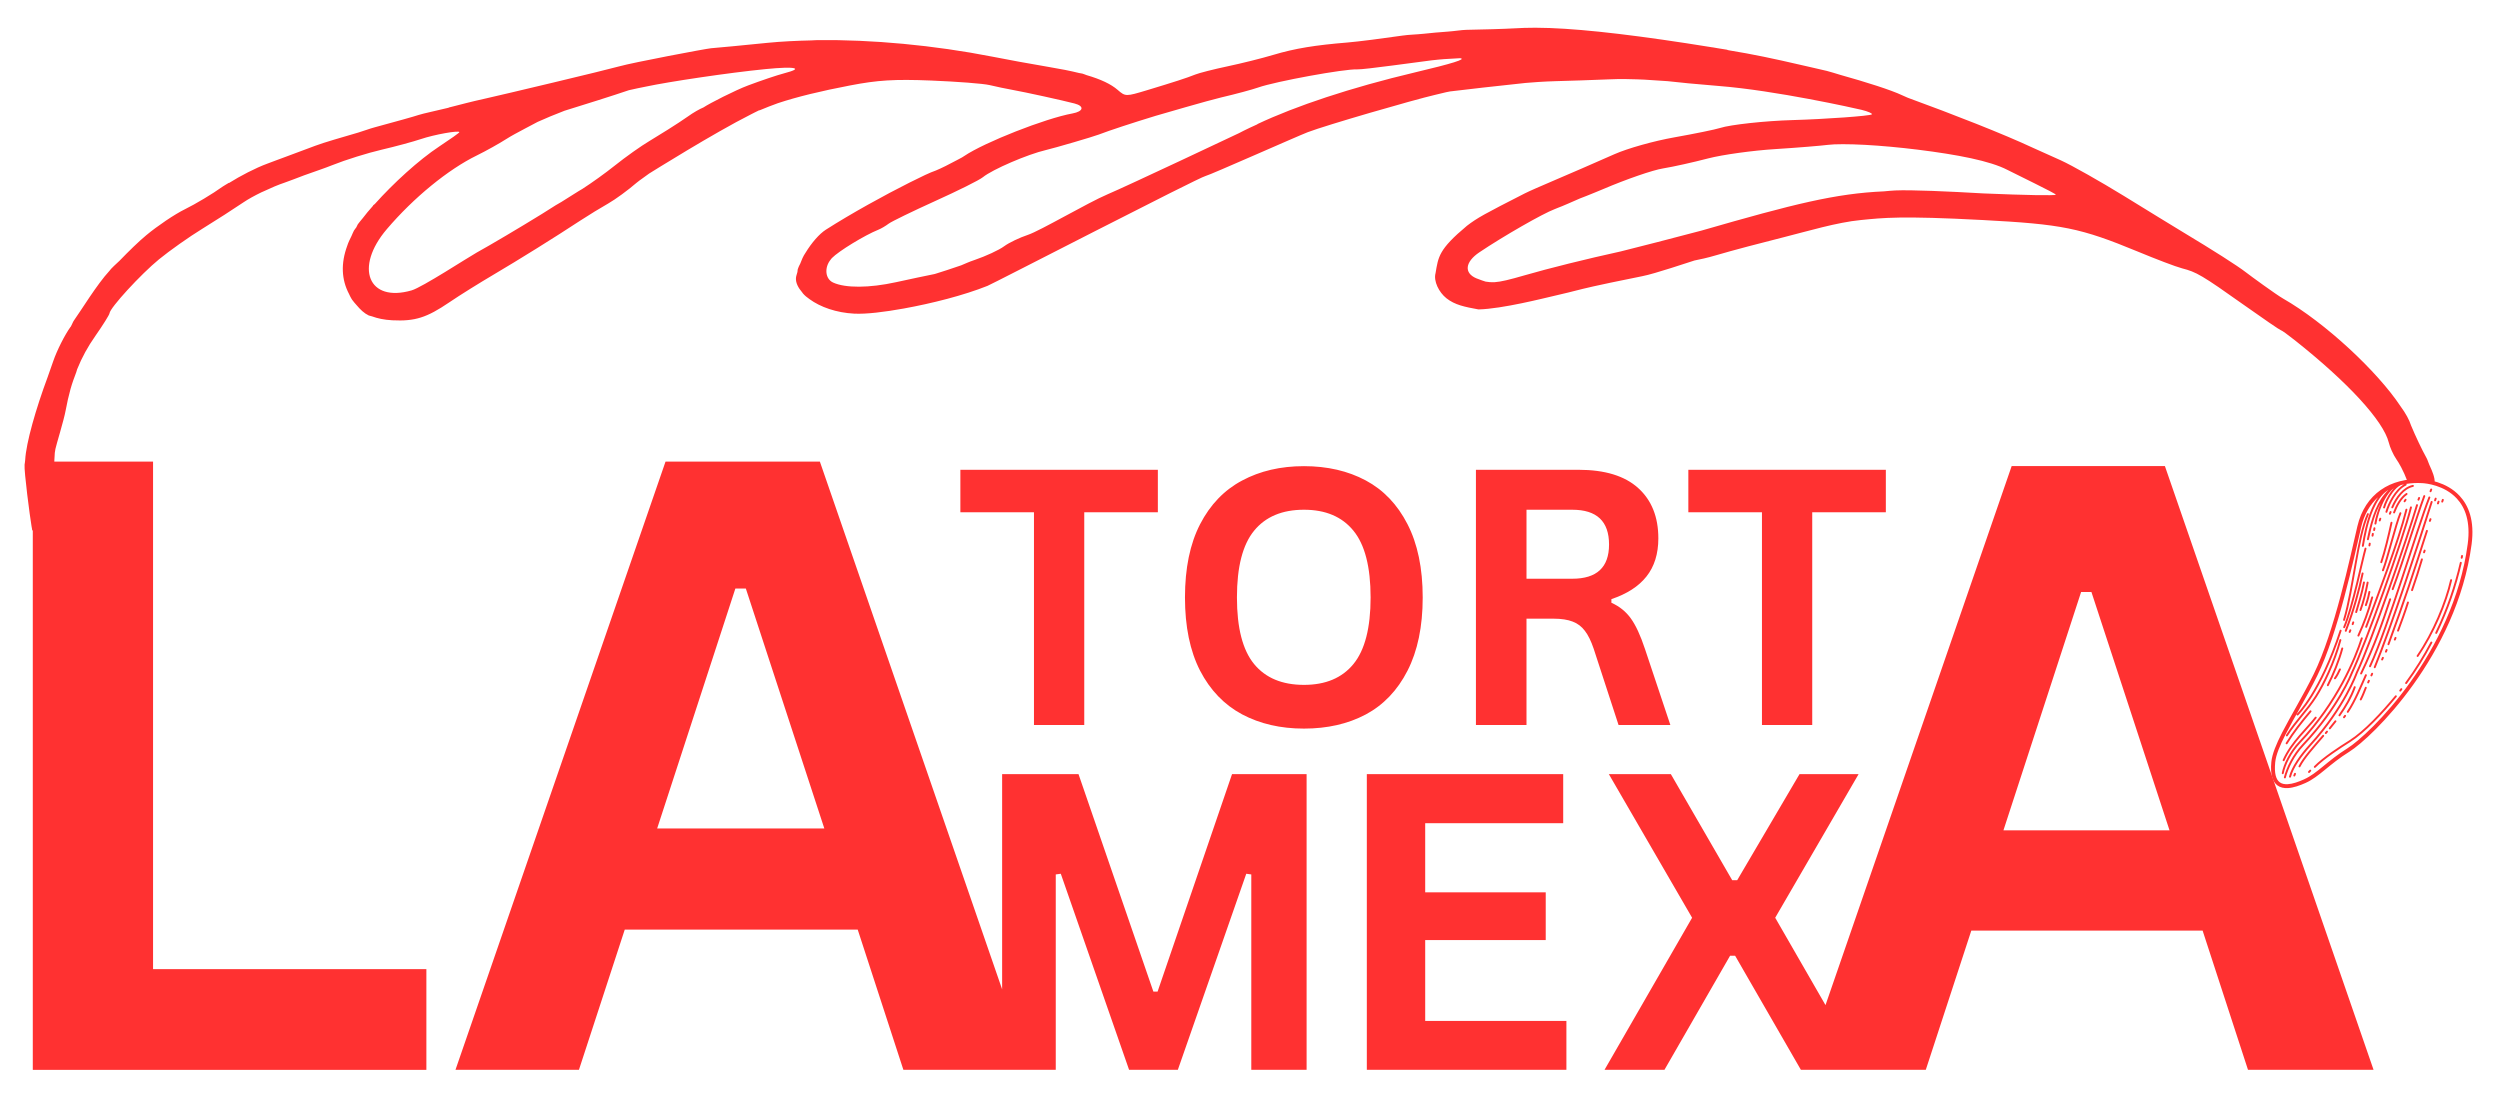
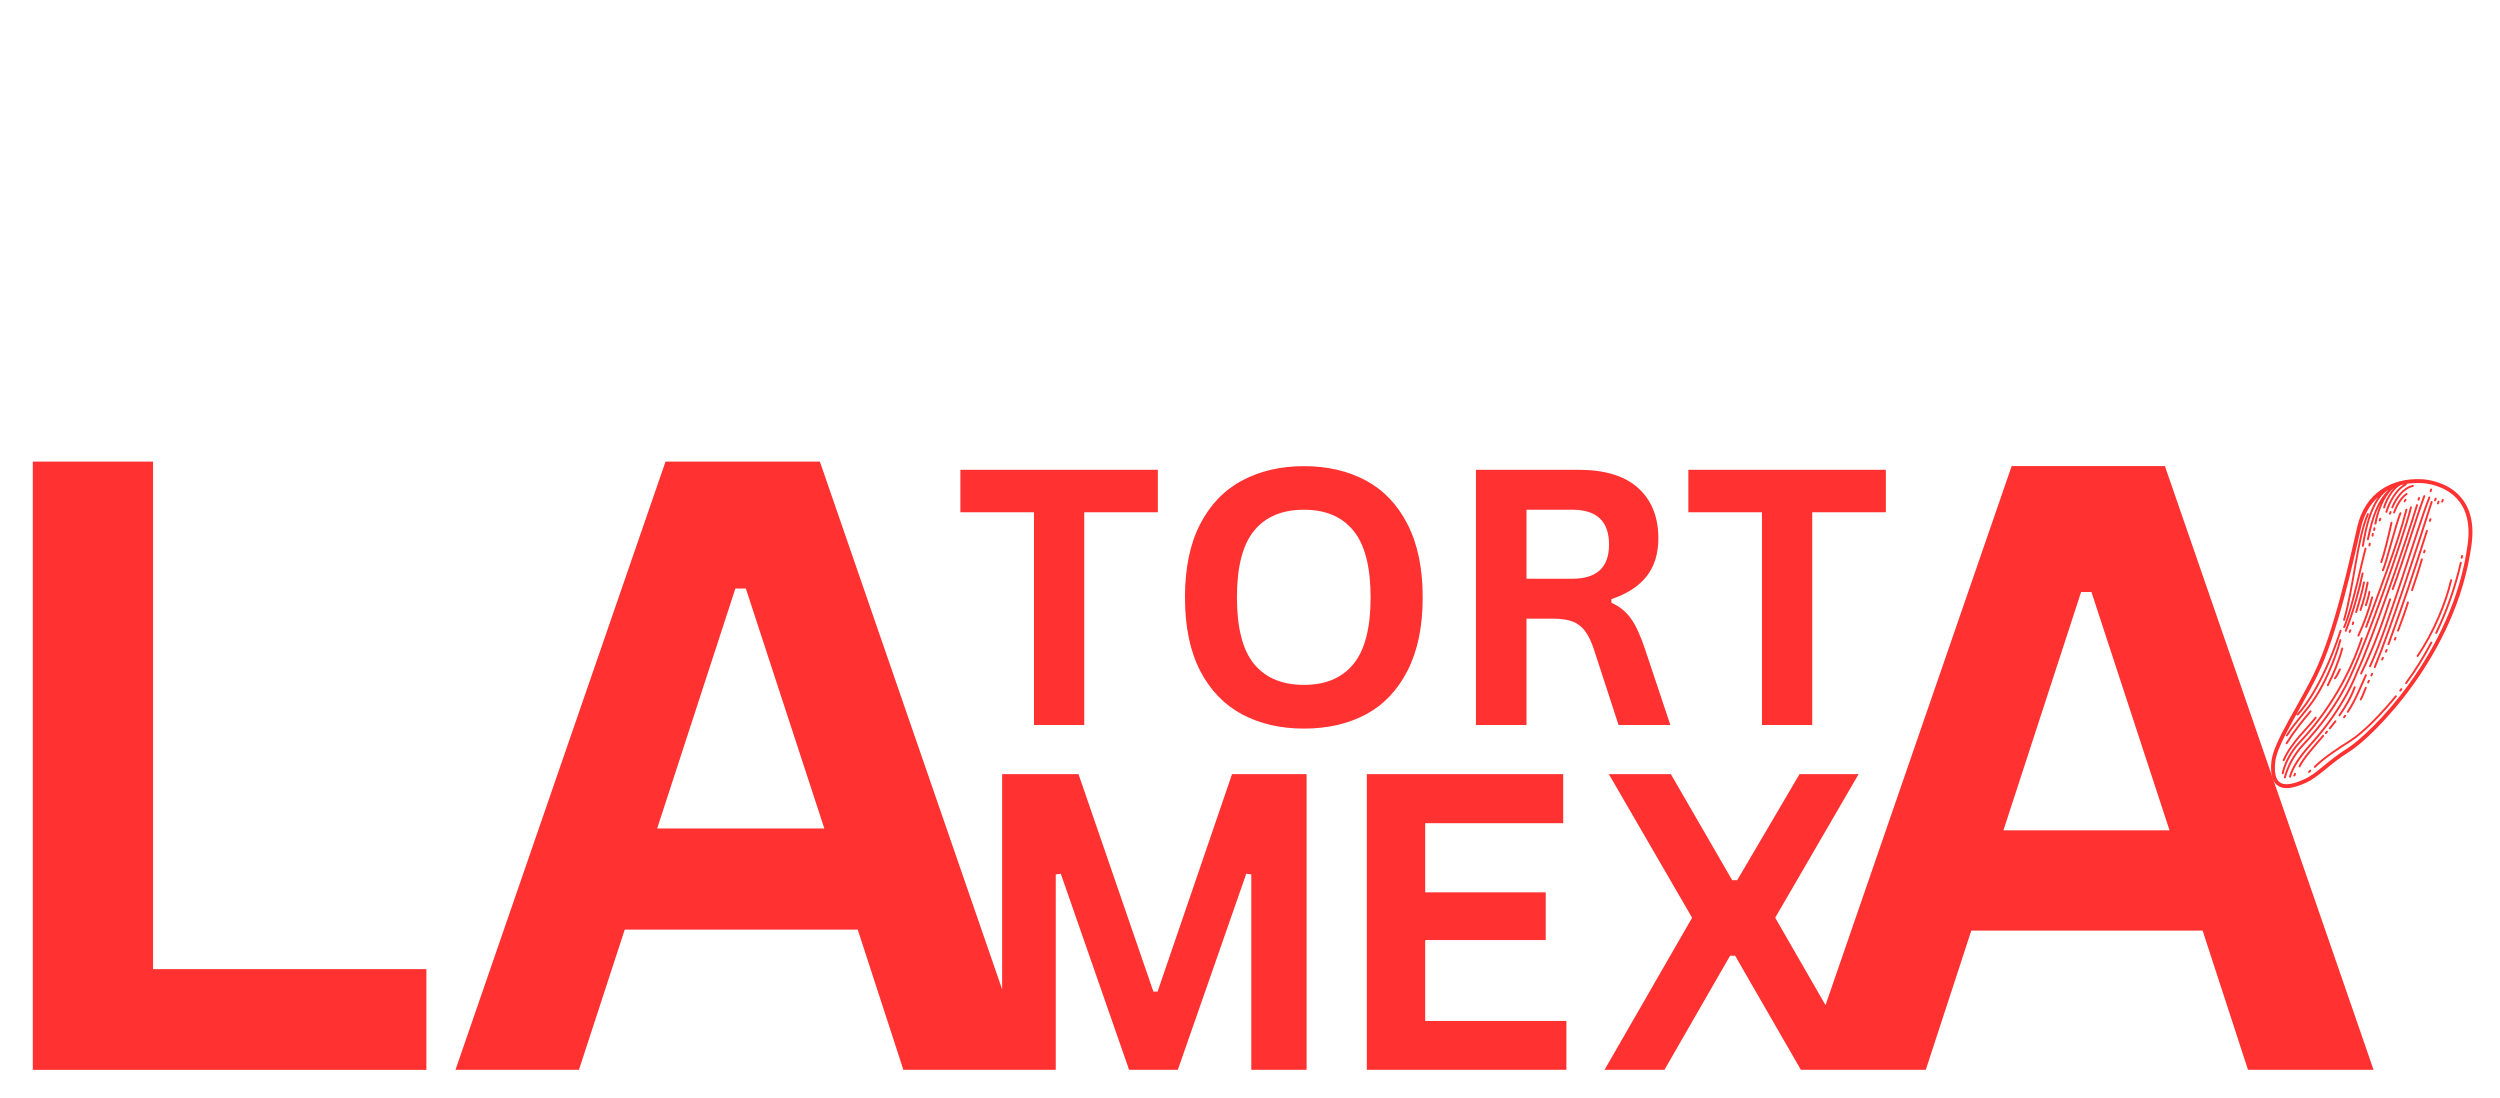
<svg xmlns="http://www.w3.org/2000/svg" width="100%" height="100%" viewBox="0 0 164 72" version="1.1" xml:space="preserve" style="fill-rule:evenodd;clip-rule:evenodd;stroke-linejoin:round;stroke-miterlimit:2;">
  <g>
    <path d="M158.916,31.439c-2.103,-0.125 -3.777,0.97 -4.271,3.081c-0.478,2.039 -1.507,6.933 -2.862,9.694c-0.694,1.411 -1.509,2.738 -2.077,3.846c-0.387,0.756 -0.659,1.414 -0.707,1.931c-0.081,0.85 0.104,1.311 0.401,1.532c0.187,0.139 0.423,0.19 0.686,0.175c0.36,-0.02 0.772,-0.163 1.158,-0.337c0.903,-0.406 1.529,-1.211 2.877,-2.051c1.473,-0.92 7.043,-6.298 8.015,-13.599c0.208,-1.565 -0.2,-2.555 -0.785,-3.183c-0.879,-0.946 -2.171,-1.073 -2.435,-1.089l0,0Zm-2.915,1.175c-0.528,0.48 -0.914,1.139 -1.108,1.964c-0.48,2.051 -1.518,6.971 -2.881,9.748c-0.694,1.413 -1.511,2.741 -2.079,3.85c-0.369,0.721 -0.634,1.346 -0.68,1.839c-0.068,0.718 0.049,1.117 0.299,1.303c0.141,0.105 0.321,0.136 0.52,0.125c0.332,-0.018 0.711,-0.154 1.067,-0.315c0.894,-0.402 1.512,-1.202 2.847,-2.035c1.453,-0.907 6.939,-6.215 7.897,-13.415c0.195,-1.462 -0.173,-2.39 -0.719,-2.977c-0.817,-0.878 -2.018,-0.993 -2.263,-1.007l0,-0c-0.363,-0.022 -0.713,-0.005 -1.045,0.05c0.005,0.005 0.009,0.011 0.012,0.017c0.015,0.032 0.002,0.07 -0.03,0.085c-0.63,0.3 -1.078,1.232 -1.228,1.749c-0.01,0.034 -0.045,0.053 -0.079,0.044c-0.034,-0.01 -0.053,-0.046 -0.044,-0.079c0.152,-0.521 0.598,-1.438 1.217,-1.788c-0.072,0.015 -0.143,0.031 -0.213,0.049c-0.192,0.096 -0.37,0.273 -0.525,0.479c-0.248,0.329 -0.434,0.733 -0.509,1.008c-0.009,0.034 -0.044,0.054 -0.078,0.045c-0.034,-0.009 -0.054,-0.044 -0.045,-0.078c0.078,-0.287 0.272,-0.708 0.531,-1.052c0.053,-0.072 0.11,-0.14 0.169,-0.203c-0.223,0.165 -0.418,0.427 -0.581,0.721c-0.312,0.559 -0.508,1.237 -0.562,1.616c-0.005,0.034 -0.038,0.059 -0.073,0.054c-0.034,-0.005 -0.059,-0.038 -0.054,-0.072c0.046,-0.319 0.19,-0.844 0.416,-1.34c-0.343,0.602 -0.577,1.372 -0.782,2.388c-0.007,0.035 -0.041,0.057 -0.076,0.05c-0.034,-0.007 -0.056,-0.04 -0.049,-0.075c0.312,-1.543 0.694,-2.528 1.405,-3.225l-0.006,0.003l-0.035,0.019c-0.003,0.004 -0.007,0.007 -0.011,0.01c-0.399,0.267 -0.698,0.724 -0.926,1.244c-0.348,0.794 -0.529,1.736 -0.634,2.407c-0.006,0.034 -0.039,0.058 -0.073,0.053c-0.035,-0.006 -0.059,-0.038 -0.054,-0.073c0.107,-0.68 0.292,-1.634 0.644,-2.438c0.119,-0.272 0.257,-0.526 0.418,-0.748Zm-6.052,18.4c0.16,-0.612 0.546,-1.434 1.187,-2.115c2.311,-2.454 3.168,-4.64 3.19,-4.696c0.933,-1.975 3.366,-8.767 3.895,-10.903c0.008,-0.035 -0.013,-0.069 -0.047,-0.078c-0.034,-0.008 -0.069,0.013 -0.077,0.047c-0.528,2.133 -2.957,8.914 -3.888,10.883c-0.001,0.001 -0.001,0.002 -0.002,0.004c-0,-0 -0.843,2.191 -3.164,4.655c-0.658,0.699 -1.054,1.543 -1.218,2.171c-0.009,0.034 0.012,0.069 0.046,0.078c0.034,0.009 0.069,-0.011 0.078,-0.046Zm0.338,-0.046c0.16,-0.613 0.687,-1.364 1.323,-2.067c2.24,-2.473 3.022,-4.655 3.054,-4.745c0.973,-2.042 3.318,-8.862 3.953,-11.001c0.01,-0.034 -0.009,-0.069 -0.043,-0.079c-0.034,-0.01 -0.069,0.009 -0.079,0.043c-0.635,2.136 -2.977,8.951 -3.948,10.985c-0.001,0.003 -0.002,0.005 -0.003,0.007c0,0 -0.761,2.201 -3.028,4.704c-0.653,0.721 -1.189,1.492 -1.353,2.12c-0.009,0.034 0.012,0.069 0.046,0.078c0.034,0.009 0.069,-0.011 0.078,-0.045Zm0.208,-0.233c-0.02,0.042 -0.033,0.079 -0.048,0.116c-0.013,0.033 0.003,0.07 0.036,0.083c0.033,0.013 0.07,-0.003 0.083,-0.036c0.013,-0.035 0.025,-0.069 0.044,-0.107c0.016,-0.032 0.002,-0.07 -0.029,-0.085c-0.032,-0.016 -0.07,-0.003 -0.086,0.029Zm-0.684,0.001c0.101,-0.54 0.483,-1.355 1.105,-2.011c2.472,-2.606 3.655,-5.511 4.079,-6.833c0.011,-0.034 -0.008,-0.07 -0.041,-0.08c-0.034,-0.011 -0.07,0.007 -0.08,0.041c-0.421,1.313 -1.596,4.196 -4.051,6.784c-0.641,0.677 -1.034,1.519 -1.138,2.075c-0.006,0.035 0.017,0.068 0.051,0.075c0.035,0.006 0.068,-0.017 0.075,-0.051Zm1.697,-0.228c-0.033,0.033 -0.058,0.063 -0.085,0.093c-0.023,0.027 -0.02,0.067 0.007,0.09c0.026,0.023 0.067,0.021 0.09,-0.006c0.024,-0.028 0.047,-0.056 0.077,-0.086c0.026,-0.024 0.026,-0.065 0.001,-0.09c-0.024,-0.025 -0.065,-0.025 -0.09,-0.001Zm0.388,-0.155c0.581,-0.588 1.614,-1.257 2.285,-1.679c0.963,-0.605 2.159,-1.892 3.036,-2.956c0.022,-0.028 0.018,-0.068 -0.009,-0.09c-0.027,-0.023 -0.068,-0.019 -0.09,0.009c-0.868,1.054 -2.051,2.33 -3.005,2.929c-0.678,0.426 -1.72,1.103 -2.308,1.697c-0.024,0.026 -0.024,0.066 0.001,0.091c0.025,0.024 0.066,0.024 0.09,-0.001Zm0.458,-2.125c-0.657,0.768 -1.269,1.438 -1.565,2.018c-0.016,0.032 -0.003,0.07 0.028,0.086c0.031,0.016 0.07,0.004 0.086,-0.028c0.292,-0.573 0.899,-1.234 1.548,-1.993c0.023,-0.027 0.019,-0.067 -0.007,-0.09c-0.027,-0.023 -0.067,-0.02 -0.09,0.007Zm-2.49,1.668c0.524,-1.187 1.578,-2.089 2.096,-2.781c0.022,-0.028 0.016,-0.068 -0.012,-0.089c-0.028,-0.021 -0.068,-0.015 -0.09,0.013c-0.523,0.697 -1.582,1.608 -2.111,2.805c-0.014,0.032 0.001,0.07 0.033,0.084c0.032,0.015 0.07,0 0.084,-0.032Zm0.194,-1.101c0.424,-0.698 1.008,-1.441 1.562,-2.093c0.023,-0.027 0.019,-0.067 -0.007,-0.09c-0.027,-0.023 -0.067,-0.019 -0.09,0.007c-0.559,0.657 -1.147,1.406 -1.574,2.11c-0.018,0.03 -0.009,0.069 0.022,0.087c0.03,0.018 0.069,0.009 0.087,-0.021Zm0.014,-0.516c0.628,-0.982 1.318,-1.631 1.905,-2.549c0.513,-0.802 1.212,-2.25 1.613,-3.725c0.009,-0.034 -0.011,-0.069 -0.045,-0.078c-0.034,-0.009 -0.069,0.011 -0.078,0.045c-0.397,1.46 -1.09,2.895 -1.597,3.689c-0.587,0.918 -1.278,1.567 -1.906,2.549c-0.019,0.03 -0.01,0.069 0.02,0.088c0.029,0.019 0.069,0.011 0.088,-0.019Zm2.531,-0.326c-0.032,0.034 -0.056,0.066 -0.081,0.097c-0.021,0.028 -0.017,0.068 0.011,0.09c0.027,0.022 0.068,0.017 0.089,-0.011c0.023,-0.029 0.045,-0.058 0.074,-0.089c0.024,-0.026 0.023,-0.066 -0.003,-0.09c-0.026,-0.024 -0.066,-0.023 -0.09,0.003Zm0.552,-0.677c-0.122,0.159 -0.246,0.314 -0.371,0.466c-0.023,0.027 -0.019,0.067 0.009,0.09c0.027,0.022 0.067,0.018 0.089,-0.009c0.126,-0.153 0.251,-0.309 0.375,-0.469c0.021,-0.028 0.016,-0.068 -0.012,-0.09c-0.028,-0.021 -0.068,-0.016 -0.09,0.012Zm0.635,-0.359c-0.029,0.035 -0.051,0.068 -0.074,0.101c-0.02,0.029 -0.013,0.069 0.015,0.089c0.029,0.02 0.069,0.013 0.089,-0.016c0.021,-0.03 0.041,-0.06 0.069,-0.093c0.022,-0.027 0.018,-0.068 -0.009,-0.09c-0.027,-0.022 -0.067,-0.019 -0.09,0.009Zm0.62,-1.859c-0.236,0.655 -0.593,1.265 -0.993,1.831c-0.021,0.028 -0.014,0.068 0.015,0.089c0.029,0.02 0.068,0.013 0.089,-0.016c0.407,-0.575 0.769,-1.195 1.009,-1.861c0.012,-0.033 -0.005,-0.07 -0.038,-0.082c-0.033,-0.012 -0.07,0.006 -0.082,0.039Zm-3.648,1.864c-0,-0 1.518,-1.471 2.843,-5.53c0.011,-0.033 -0.008,-0.069 -0.041,-0.08c-0.034,-0.011 -0.07,0.007 -0.081,0.041c-1.311,4.019 -2.81,5.477 -2.81,5.477c-0.025,0.025 -0.026,0.065 -0.001,0.09c0.024,0.026 0.065,0.026 0.09,0.002Zm4.382,-2.655c-0.306,0.68 -0.701,1.678 -1.183,2.396c-0.02,0.029 -0.012,0.069 0.017,0.088c0.03,0.02 0.069,0.012 0.089,-0.017c0.486,-0.723 0.885,-1.729 1.194,-2.415c0.014,-0.032 -0,-0.07 -0.032,-0.084c-0.033,-0.014 -0.07,-0 -0.085,0.032Zm-0.223,1.649c0.13,-0.24 0.248,-0.566 0.334,-0.775c0.013,-0.033 -0.003,-0.07 -0.035,-0.084c-0.033,-0.013 -0.07,0.003 -0.083,0.035c-0.085,0.206 -0.2,0.527 -0.328,0.763c-0.017,0.031 -0.005,0.07 0.025,0.087c0.031,0.017 0.07,0.005 0.087,-0.026Zm2.559,-0.75c-0.029,0.036 -0.051,0.069 -0.074,0.102c-0.02,0.029 -0.013,0.069 0.015,0.089c0.029,0.02 0.069,0.013 0.089,-0.016c0.022,-0.03 0.041,-0.06 0.069,-0.093c0.022,-0.027 0.018,-0.068 -0.009,-0.09c-0.027,-0.022 -0.067,-0.019 -0.09,0.008Zm-4.718,-0.184c0.337,-0.643 0.754,-1.667 0.952,-2.427c0.009,-0.034 -0.011,-0.069 -0.045,-0.078c-0.034,-0.009 -0.069,0.012 -0.078,0.046c-0.196,0.751 -0.609,1.764 -0.942,2.399c-0.016,0.032 -0.004,0.07 0.027,0.086c0.031,0.017 0.07,0.005 0.086,-0.026Zm5.131,-0.134c0.633,-0.861 1.185,-1.757 1.662,-2.668c0.017,-0.031 0.005,-0.07 -0.027,-0.086c-0.031,-0.016 -0.069,-0.004 -0.086,0.027c-0.474,0.905 -1.023,1.796 -1.652,2.652c-0.021,0.028 -0.015,0.068 0.014,0.089c0.028,0.021 0.068,0.015 0.089,-0.014Zm-2.549,-0.218c-0.021,0.042 -0.035,0.078 -0.051,0.116c-0.013,0.032 0.002,0.07 0.035,0.083c0.032,0.013 0.07,-0.002 0.083,-0.035c0.014,-0.034 0.027,-0.068 0.047,-0.106c0.016,-0.031 0.003,-0.069 -0.028,-0.085c-0.032,-0.016 -0.07,-0.004 -0.086,0.027Zm-2.118,-0.092c0.119,-0.16 0.245,-0.393 0.333,-0.602c0.014,-0.033 -0.001,-0.07 -0.034,-0.084c-0.032,-0.014 -0.069,0.002 -0.083,0.034c-0.085,0.199 -0.204,0.422 -0.319,0.575c-0.021,0.028 -0.015,0.068 0.013,0.089c0.028,0.022 0.068,0.016 0.09,-0.012Zm2.329,-0.369c-0.021,0.042 -0.035,0.078 -0.05,0.115c-0.014,0.033 0.002,0.07 0.034,0.084c0.033,0.013 0.07,-0.002 0.084,-0.035c0.014,-0.034 0.027,-0.068 0.046,-0.106c0.016,-0.031 0.004,-0.07 -0.028,-0.086c-0.031,-0.016 -0.07,-0.003 -0.086,0.028Zm1.179,-4.876c-0.481,1.465 -1,2.986 -1.903,4.861c-0.015,0.032 -0.002,0.07 0.03,0.085c0.031,0.015 0.069,0.002 0.085,-0.03c0.906,-1.881 1.427,-3.406 1.909,-4.876c0.011,-0.034 -0.007,-0.07 -0.04,-0.081c-0.034,-0.011 -0.07,0.007 -0.081,0.041Zm-0.892,4.503c1.142,-2.795 2.906,-8.249 3.736,-10.85c0.011,-0.033 -0.008,-0.069 -0.041,-0.08c-0.034,-0.01 -0.07,0.008 -0.081,0.042c-0.829,2.598 -2.591,8.047 -3.733,10.84c-0.013,0.032 0.003,0.069 0.035,0.083c0.033,0.013 0.07,-0.003 0.084,-0.035Zm-0.31,-0.061c1.227,-2.671 3.093,-9.056 3.893,-11.077c0.013,-0.033 -0.003,-0.07 -0.036,-0.083c-0.033,-0.013 -0.07,0.003 -0.083,0.036c-0.799,2.02 -2.663,8.402 -3.89,11.071c-0.014,0.032 -0,0.07 0.032,0.084c0.032,0.015 0.069,0.001 0.084,-0.031Zm0.729,-0.61c-0.021,0.041 -0.036,0.077 -0.052,0.114c-0.014,0.032 0.001,0.07 0.033,0.084c0.032,0.014 0.07,-0.001 0.084,-0.033c0.015,-0.034 0.028,-0.068 0.048,-0.105c0.017,-0.031 0.005,-0.07 -0.026,-0.087c-0.031,-0.016 -0.07,-0.004 -0.087,0.027Zm4.472,-5.083c-0.34,1.484 -1.152,3.441 -2.19,4.955c-0.02,0.029 -0.012,0.069 0.017,0.089c0.029,0.02 0.068,0.012 0.088,-0.017c1.047,-1.527 1.867,-3.501 2.209,-4.999c0.008,-0.034 -0.014,-0.068 -0.048,-0.076c-0.034,-0.008 -0.068,0.014 -0.076,0.048Zm-4.228,4.569c-0.02,0.042 -0.033,0.079 -0.047,0.117c-0.012,0.033 0.004,0.07 0.037,0.082c0.033,0.013 0.07,-0.004 0.082,-0.037c0.013,-0.035 0.025,-0.069 0.043,-0.108c0.015,-0.032 0.001,-0.07 -0.031,-0.084c-0.032,-0.015 -0.07,-0.002 -0.084,0.03Zm0.237,-0.326c1.019,-2.777 1.695,-4.84 2.525,-7.44c0.011,-0.034 -0.008,-0.07 -0.041,-0.081c-0.034,-0.01 -0.07,0.008 -0.08,0.042c-0.83,2.598 -1.506,4.66 -2.524,7.435c-0.012,0.033 0.005,0.07 0.038,0.082c0.033,0.012 0.069,-0.005 0.082,-0.038Zm0.346,-0.466c-0.019,0.042 -0.032,0.079 -0.046,0.117c-0.013,0.033 0.004,0.069 0.037,0.082c0.033,0.012 0.07,-0.005 0.082,-0.038c0.013,-0.034 0.025,-0.069 0.043,-0.107c0.015,-0.032 0.001,-0.07 -0.031,-0.085c-0.032,-0.015 -0.07,-0.001 -0.085,0.031Zm-2.319,-0.097c0.342,-0.748 0.669,-1.601 0.909,-2.517c0.009,-0.034 -0.011,-0.069 -0.045,-0.078c-0.035,-0.009 -0.069,0.011 -0.078,0.045c-0.238,0.909 -0.563,1.755 -0.902,2.497c-0.015,0.032 -0.001,0.07 0.031,0.084c0.032,0.015 0.07,0.001 0.085,-0.031Zm5.104,-0.173c0.741,-1.536 1.273,-3.103 1.618,-4.614c0.008,-0.034 -0.014,-0.069 -0.048,-0.076c-0.034,-0.008 -0.068,0.013 -0.076,0.048c-0.343,1.501 -0.872,3.06 -1.609,4.586c-0.015,0.032 -0.002,0.07 0.03,0.086c0.031,0.015 0.069,0.002 0.085,-0.03Zm-5.747,-0.229c-0.02,0.042 -0.034,0.078 -0.048,0.116c-0.013,0.033 0.003,0.07 0.036,0.083c0.033,0.012 0.07,-0.004 0.083,-0.037c0.013,-0.034 0.025,-0.068 0.044,-0.107c0.015,-0.031 0.002,-0.07 -0.03,-0.085c-0.031,-0.015 -0.07,-0.002 -0.085,0.03Zm-0.184,0.087c0.537,-1.388 0.882,-2.696 1.108,-3.777c0.007,-0.035 -0.015,-0.068 -0.049,-0.076c-0.035,-0.007 -0.069,0.015 -0.076,0.05c-0.225,1.075 -0.568,2.376 -1.102,3.757c-0.012,0.033 0.004,0.07 0.037,0.083c0.033,0.012 0.07,-0.004 0.082,-0.037Zm3.959,-1.901c-0.162,0.524 -0.483,1.418 -0.648,1.843c-0.013,0.033 0.003,0.07 0.036,0.082c0.033,0.013 0.07,-0.003 0.083,-0.036c0.166,-0.427 0.488,-1.325 0.651,-1.851c0.011,-0.034 -0.008,-0.069 -0.042,-0.08c-0.033,-0.01 -0.069,0.009 -0.08,0.042Zm-4.064,1.663c0.554,-1.305 1.209,-4.492 1.403,-5.162c0.009,-0.034 -0.01,-0.069 -0.044,-0.079c-0.034,-0.01 -0.069,0.01 -0.079,0.044c-0.193,0.667 -0.845,3.846 -1.397,5.148c-0.014,0.032 0.001,0.07 0.034,0.083c0.032,0.014 0.07,-0.001 0.083,-0.034Zm1.445,-0.024c0.768,-2.096 2.113,-5.559 2.641,-7.696c0.009,-0.034 -0.012,-0.069 -0.046,-0.077c-0.034,-0.009 -0.069,0.012 -0.077,0.046c-0.528,2.134 -1.871,5.59 -2.638,7.683c-0.012,0.033 0.005,0.07 0.038,0.082c0.033,0.012 0.069,-0.005 0.082,-0.038Zm-0.969,-0.339c-0.017,0.043 -0.027,0.081 -0.038,0.119c-0.011,0.034 0.009,0.07 0.042,0.08c0.034,0.01 0.07,-0.009 0.08,-0.043c0.01,-0.035 0.02,-0.07 0.035,-0.11c0.013,-0.033 -0.003,-0.07 -0.036,-0.083c-0.033,-0.012 -0.07,0.004 -0.083,0.037Zm-0.482,-0.122c0.618,-2.048 0.873,-5.395 1.562,-6.93c0.014,-0.032 -0,-0.07 -0.033,-0.084c-0.032,-0.015 -0.069,-0.001 -0.084,0.032c-0.69,1.538 -0.948,4.893 -1.567,6.945c-0.01,0.034 0.009,0.07 0.043,0.08c0.033,0.01 0.069,-0.009 0.079,-0.043Zm1.183,-2.486c-0.129,0.692 -0.344,1.369 -0.51,1.939c-0.01,0.033 0.01,0.069 0.044,0.079c0.033,0.009 0.069,-0.01 0.079,-0.044c0.167,-0.573 0.383,-1.254 0.512,-1.951c0.007,-0.034 -0.016,-0.067 -0.051,-0.074c-0.034,-0.006 -0.068,0.017 -0.074,0.051Zm0.24,0.008c-0.128,0.69 -0.282,1.271 -0.466,1.794c-0.012,0.033 0.006,0.069 0.039,0.081c0.033,0.012 0.069,-0.006 0.081,-0.039c0.186,-0.528 0.342,-1.115 0.472,-1.813c0.006,-0.034 -0.017,-0.068 -0.051,-0.074c-0.035,-0.007 -0.068,0.016 -0.075,0.051Zm0.007,1.513c-0,-0 0.163,-0.445 0.234,-0.877c0.006,-0.035 -0.017,-0.068 -0.052,-0.074c-0.035,-0.005 -0.068,0.018 -0.073,0.053c-0.07,0.421 -0.229,0.854 -0.229,0.854c-0.012,0.033 0.005,0.07 0.038,0.082c0.033,0.012 0.07,-0.005 0.082,-0.038Zm3.556,-3.043c-0.18,0.627 -0.419,1.355 -0.648,2.019c-0.012,0.033 0.006,0.069 0.039,0.081c0.034,0.011 0.07,-0.006 0.082,-0.04c0.229,-0.665 0.469,-1.396 0.65,-2.025c0.009,-0.034 -0.01,-0.069 -0.044,-0.079c-0.034,-0.009 -0.069,0.01 -0.079,0.044Zm0.156,-4.154c-0.545,1.482 -1.311,4.069 -2.071,6.107c-0.012,0.033 0.005,0.07 0.038,0.082c0.033,0.012 0.07,-0.005 0.082,-0.038c0.76,-2.037 1.525,-4.625 2.071,-6.107c0.012,-0.033 -0.005,-0.07 -0.038,-0.082c-0.033,-0.012 -0.069,0.005 -0.082,0.038Zm-1.564,1.121c-0.29,0.679 -0.867,3.049 -1.147,3.745c-0.013,0.032 0.002,0.07 0.035,0.083c0.033,0.013 0.07,-0.003 0.083,-0.036c0.28,-0.694 0.856,-3.063 1.146,-3.742c0.014,-0.032 -0.001,-0.07 -0.033,-0.084c-0.033,-0.014 -0.07,0.001 -0.084,0.034Zm-0.591,0.637c-0.176,0.815 -0.438,1.917 -0.666,2.58c-0.011,0.034 0.006,0.07 0.04,0.081c0.033,0.012 0.069,-0.006 0.081,-0.039c0.229,-0.667 0.493,-1.775 0.67,-2.595c0.008,-0.035 -0.014,-0.069 -0.049,-0.076c-0.034,-0.008 -0.068,0.014 -0.076,0.049Zm4.629,2.176c-0.011,0.045 -0.016,0.084 -0.022,0.124c-0.006,0.035 0.018,0.068 0.053,0.073c0.035,0.005 0.067,-0.019 0.073,-0.053c0.005,-0.037 0.01,-0.073 0.02,-0.114c0.008,-0.035 -0.013,-0.069 -0.048,-0.077c-0.034,-0.008 -0.068,0.013 -0.076,0.047Zm-2.449,-0.361c-0.018,0.043 -0.029,0.08 -0.041,0.119c-0.011,0.033 0.008,0.069 0.042,0.08c0.033,0.011 0.069,-0.008 0.08,-0.042c0.011,-0.035 0.021,-0.07 0.037,-0.109c0.013,-0.033 -0.002,-0.07 -0.035,-0.083c-0.033,-0.014 -0.07,0.002 -0.083,0.035Zm-3.605,-0.447c-0.011,0.045 -0.015,0.084 -0.021,0.124c-0.006,0.035 0.018,0.068 0.053,0.073c0.035,0.005 0.067,-0.019 0.073,-0.054c0.005,-0.036 0.01,-0.072 0.019,-0.114c0.008,-0.034 -0.013,-0.068 -0.047,-0.076c-0.035,-0.008 -0.069,0.013 -0.077,0.047Zm0.203,-0.64c-0.01,0.045 -0.015,0.084 -0.021,0.124c-0.005,0.035 0.019,0.067 0.054,0.072c0.034,0.006 0.067,-0.018 0.072,-0.053c0.006,-0.037 0.01,-0.073 0.02,-0.114c0.008,-0.035 -0.014,-0.069 -0.048,-0.077c-0.034,-0.008 -0.069,0.013 -0.077,0.048Zm0.105,-0.369c-0.01,0.045 -0.015,0.084 -0.021,0.124c-0.005,0.034 0.019,0.067 0.054,0.072c0.034,0.005 0.067,-0.019 0.072,-0.054c0.006,-0.036 0.01,-0.072 0.02,-0.114c0.007,-0.034 -0.014,-0.068 -0.048,-0.076c-0.035,-0.008 -0.069,0.013 -0.077,0.048Zm3.68,-0.605c-0.017,0.043 -0.028,0.081 -0.041,0.119c-0.01,0.034 0.008,0.07 0.042,0.081c0.034,0.01 0.069,-0.008 0.08,-0.042c0.011,-0.035 0.021,-0.07 0.037,-0.11c0.014,-0.032 -0.002,-0.069 -0.035,-0.083c-0.032,-0.013 -0.07,0.003 -0.083,0.035Zm-3.292,-0.029c-0.017,0.043 -0.028,0.081 -0.04,0.12c-0.01,0.034 0.009,0.069 0.043,0.079c0.034,0.011 0.069,-0.008 0.079,-0.042c0.011,-0.036 0.021,-0.07 0.036,-0.11c0.013,-0.033 -0.003,-0.07 -0.036,-0.083c-0.032,-0.013 -0.07,0.003 -0.082,0.036Zm0.676,-0.443c-0.021,0.041 -0.035,0.078 -0.049,0.116c-0.013,0.032 0.003,0.07 0.035,0.083c0.033,0.013 0.07,-0.003 0.083,-0.036c0.014,-0.035 0.026,-0.069 0.045,-0.107c0.016,-0.031 0.003,-0.07 -0.029,-0.085c-0.031,-0.016 -0.07,-0.003 -0.085,0.029Zm0.346,0.08c0.178,-0.462 0.423,-0.926 0.795,-1.184c0.029,-0.02 0.036,-0.06 0.016,-0.089c-0.02,-0.029 -0.06,-0.036 -0.089,-0.016c-0.391,0.272 -0.654,0.757 -0.841,1.243c-0.013,0.033 0.004,0.07 0.037,0.083c0.032,0.012 0.069,-0.004 0.082,-0.037Zm-0.118,-0.331c0.262,-0.627 0.714,-1.247 1.306,-1.372c0.034,-0.007 0.056,-0.041 0.049,-0.076c-0.007,-0.034 -0.041,-0.056 -0.076,-0.049c-0.628,0.133 -1.118,0.782 -1.397,1.447c-0.013,0.033 0.002,0.07 0.034,0.084c0.033,0.013 0.07,-0.002 0.084,-0.034Zm2.916,-0.424c-0.018,0.043 -0.029,0.081 -0.041,0.12c-0.01,0.033 0.008,0.069 0.042,0.08c0.033,0.01 0.069,-0.008 0.08,-0.042c0.011,-0.035 0.021,-0.07 0.037,-0.109c0.013,-0.033 -0.002,-0.07 -0.035,-0.083c-0.032,-0.014 -0.07,0.002 -0.083,0.034Zm0.281,-0.119c-0.018,0.043 -0.029,0.081 -0.041,0.12c-0.01,0.033 0.008,0.069 0.042,0.08c0.033,0.01 0.069,-0.008 0.08,-0.042c0.011,-0.035 0.021,-0.07 0.037,-0.109c0.013,-0.033 -0.002,-0.07 -0.035,-0.084c-0.033,-0.013 -0.07,0.003 -0.083,0.035Zm-2.436,-0.02c-0.028,0.037 -0.048,0.07 -0.07,0.104c-0.018,0.03 -0.01,0.069 0.02,0.088c0.03,0.019 0.069,0.01 0.088,-0.019c0.02,-0.032 0.038,-0.063 0.064,-0.097c0.021,-0.028 0.016,-0.068 -0.012,-0.089c-0.029,-0.021 -0.069,-0.016 -0.09,0.013Zm1.966,-0.061c-0.018,0.043 -0.029,0.08 -0.041,0.119c-0.01,0.033 0.008,0.069 0.042,0.08c0.033,0.011 0.069,-0.008 0.08,-0.041c0.011,-0.036 0.021,-0.07 0.037,-0.11c0.013,-0.033 -0.002,-0.07 -0.035,-0.083c-0.032,-0.013 -0.07,0.002 -0.083,0.035Zm-1.084,-0.046c-0.019,0.043 -0.032,0.08 -0.046,0.118c-0.012,0.033 0.005,0.069 0.038,0.081c0.034,0.012 0.07,-0.005 0.082,-0.038c0.013,-0.035 0.024,-0.069 0.042,-0.108c0.014,-0.032 0,-0.07 -0.032,-0.084c-0.032,-0.015 -0.07,-0.001 -0.084,0.031Zm0.793,-0.554c-0.019,0.042 -0.032,0.079 -0.046,0.117c-0.012,0.033 0.005,0.07 0.039,0.082c0.033,0.012 0.069,-0.005 0.081,-0.038c0.013,-0.035 0.024,-0.069 0.042,-0.108c0.015,-0.032 0,-0.07 -0.032,-0.085c-0.032,-0.014 -0.07,-0 -0.084,0.032Z" style="fill:#ff3131;" />
-     <path d="M100.739,1.819c0.293,0 0.601,0.006 0.925,0.019c2.519,0.096 5.983,0.511 10.662,1.267l0.019,-0l0.339,0.059l0.614,0.099c0.018,0.004 0.02,0.016 0.039,0.021l0.098,0.02c1.562,0.257 2.854,0.527 4.758,0.969l0.613,0.14c0.413,0.096 0.502,0.112 1.031,0.238c0.197,0.046 0.605,0.179 0.873,0.257c1.72,0.481 3.346,0.996 4.082,1.346l0.357,0.158c2.975,1.086 6.301,2.389 8.225,3.29l1.805,0.811c0.754,0.343 2.612,1.397 4.142,2.336c1.53,0.941 3.259,2.006 3.845,2.357c2.048,1.232 3.608,2.226 4.162,2.655c0.307,0.238 1.991,1.468 2.438,1.722c2.762,1.581 6.189,4.774 7.71,7.071c0.352,0.481 0.568,0.882 0.694,1.269c0.281,0.676 0.714,1.592 1.01,2.119c0.078,0.135 0.11,0.295 0.178,0.435c0.053,0.112 0.108,0.234 0.158,0.357c0.144,0.325 0.306,0.907 0.097,0.845c-0.749,-0.223 -1.638,0.023 -1.682,-0.094c-0.267,-0.72 -0.568,-1.23 -0.733,-1.463c-0.201,-0.289 -0.421,-0.786 -0.494,-1.09c-0.351,-1.418 -2.676,-3.949 -6.167,-6.714c-0.446,-0.355 -0.858,-0.653 -0.911,-0.655c-0.053,-0.002 -1.125,-0.735 -2.378,-1.624c-2.831,-2.009 -3.163,-2.192 -4.102,-2.435c-0.417,-0.108 -1.736,-0.614 -2.934,-1.111c-1.835,-0.758 -3.081,-1.212 -4.517,-1.505c-1.439,-0.291 -3.056,-0.417 -5.631,-0.554c-5.396,-0.286 -6.528,-0.144 -7.987,-0c-1.566,0.149 -3.529,0.742 -4.993,1.109c-1.466,0.368 -3.473,0.895 -4.46,1.188c-0.687,0.204 -1.065,0.273 -1.468,0.358c-0.412,0.123 -2.588,0.87 -3.429,1.03c-0.838,0.159 -3.381,0.695 -3.903,0.832c-0.525,0.135 -1.395,0.353 -1.943,0.474c-0.549,0.122 -3.335,0.841 -4.895,0.873c-0.907,-0.167 -1.546,-0.293 -2.102,-0.733c-0.495,-0.394 -0.855,-1.125 -0.713,-1.645c0.184,-1.065 0.191,-1.551 2.062,-3.11c0.682,-0.52 1.136,-0.77 3.784,-2.119c0.625,-0.319 2.822,-1.214 5.887,-2.575c0.856,-0.38 2.583,-0.868 3.944,-1.108c1.329,-0.236 2.671,-0.511 2.994,-0.614c0.664,-0.216 2.95,-0.465 4.737,-0.516c2.178,-0.061 5.098,-0.274 5.213,-0.375c0.06,-0.055 -0.241,-0.193 -0.676,-0.298c-0.433,-0.105 -5.646,-1.271 -9.354,-1.564c-1.583,-0.126 -2.593,-0.23 -3.37,-0.317c-0.527,-0.032 -1.104,-0.073 -1.525,-0.1l-0.477,-0.019c-0.57,-0.018 -1.047,-0.034 -1.823,0c-1.207,0.053 -2.783,0.099 -3.507,0.119c-0.724,0.019 -1.619,0.081 -1.984,0.117c-1.495,0.158 -4.244,0.463 -4.954,0.557c-0.357,0.062 -0.625,0.149 -0.951,0.217c-1.486,0.344 -7.208,2.005 -8.383,2.456c-0.676,0.259 -6.42,2.813 -6.7,2.872c-0.444,0.092 -13.94,7.062 -14.309,7.209c-1.562,0.625 -3.637,1.15 -5.491,1.486c-1.28,0.232 -2.464,0.376 -3.25,0.337c-1.179,-0.06 -2.226,-0.433 -2.934,-0.951c-0.17,-0.116 -0.316,-0.238 -0.435,-0.378c-0.016,-0.016 -0.025,-0.041 -0.041,-0.059c-0.259,-0.305 -0.433,-0.612 -0.415,-0.951c0.005,-0.107 0.064,-0.263 0.098,-0.396c0.01,-0.057 0.007,-0.121 0.021,-0.176c0.014,-0.055 0.044,-0.106 0.06,-0.161c0.025,-0.066 0.066,-0.128 0.098,-0.197c0.092,-0.242 0.192,-0.497 0.357,-0.733c0.388,-0.639 0.894,-1.227 1.327,-1.505c1.69,-1.078 3.859,-2.272 5.49,-3.09c0.781,-0.391 1.345,-0.664 1.725,-0.792c0.396,-0.163 0.879,-0.412 1.367,-0.673c0.207,-0.124 0.264,-0.12 0.495,-0.278c1.333,-0.902 5.33,-2.471 7.096,-2.792c0.736,-0.135 0.807,-0.481 0.14,-0.655c-0.811,-0.211 -3.255,-0.747 -4.063,-0.891c-0.42,-0.073 -1.091,-0.218 -1.508,-0.316c-0.417,-0.099 -2.141,-0.229 -3.825,-0.298c-2.439,-0.098 -3.518,-0.025 -5.312,0.319c-1.921,0.366 -3.516,0.755 -4.755,1.168c-0.396,0.142 -0.783,0.293 -1.17,0.456l-0.081,0.018l-0.038,0.021c-0.147,0.061 -0.323,0.169 -0.475,0.238c-2.421,1.218 -6.475,3.756 -6.679,3.882l-0.437,0.316c-0.138,0.103 -0.257,0.177 -0.397,0.298c-0.54,0.467 -1.372,1.079 -1.844,1.347c-0.469,0.266 -1.296,0.77 -1.841,1.127c-1.688,1.109 -4.011,2.556 -5.69,3.546c-0.882,0.52 -2.197,1.335 -2.913,1.823c-1.462,0.992 -2.234,1.244 -3.725,1.168c-0.561,-0.03 -0.971,-0.126 -1.328,-0.256l-0.218,-0.06c-0.305,-0.147 -0.55,-0.385 -0.793,-0.673c-0.098,-0.117 -0.199,-0.216 -0.297,-0.358c-0.023,-0.034 -0.039,-0.066 -0.06,-0.098c-0.053,-0.087 -0.096,-0.183 -0.14,-0.277c-0.504,-0.951 -0.545,-2.016 -0.119,-3.17c0.057,-0.188 0.179,-0.443 0.277,-0.635c0.06,-0.117 0.092,-0.236 0.161,-0.355c0.034,-0.062 0.117,-0.153 0.158,-0.218c0.048,-0.075 0.043,-0.116 0.098,-0.199c0.08,-0.119 0.22,-0.268 0.319,-0.396c0.204,-0.27 0.41,-0.516 0.673,-0.811c0.004,-0.004 0.006,-0.01 0.007,-0.015l0.004,-0.011c0.002,-0.006 0.004,-0.011 0.007,-0.015c0.026,-0.028 0.076,-0.051 0.101,-0.078c1.219,-1.361 2.873,-2.882 4.24,-3.784c0.717,-0.472 1.308,-0.891 1.31,-0.93c0.007,-0.14 -1.654,0.156 -2.538,0.456c-0.49,0.165 -1.642,0.478 -2.556,0.691c-0.916,0.214 -2.371,0.665 -3.232,1.011c-0.511,0.206 -1.196,0.433 -1.862,0.673c-0.456,0.167 -0.921,0.36 -1.269,0.476c-0.417,0.138 -0.912,0.349 -1.388,0.575c-0.048,0.023 -0.09,0.037 -0.138,0.06c-0.451,0.218 -0.879,0.456 -1.17,0.653c-0.623,0.421 -1.844,1.209 -2.714,1.743c-0.871,0.534 -2.144,1.436 -2.834,2c-1.193,0.975 -3.22,3.183 -3.25,3.545c-0.009,0.094 -0.426,0.763 -0.932,1.487c-0.481,0.685 -0.875,1.395 -1.189,2.178c-0.025,0.062 -0.037,0.135 -0.06,0.197c-0.137,0.36 -0.27,0.722 -0.378,1.109c-0.119,0.44 -0.229,0.902 -0.316,1.388c-0.117,0.655 -0.625,2.281 -0.673,2.536c-0.021,0.096 -0.025,0.167 -0.041,0.256c-0.118,1.284 0.079,3.178 0.554,5.09l-2.031,0c-0.017,-0.093 -0.034,-0.186 -0.049,-0.277c-0.108,-0.637 -0.499,-3.606 -0.456,-4.041c0.009,-0.101 0.035,-0.172 0.039,-0.298c0.06,-1.138 0.706,-3.376 1.468,-5.426c0.131,-0.383 0.25,-0.701 0.376,-1.07c0.245,-0.71 0.754,-1.715 1.129,-2.238l0.021,-0.018c0.066,-0.108 0.135,-0.311 0.199,-0.396c0.456,-0.635 1.512,-2.376 2.339,-3.269c0.05,-0.096 0.522,-0.538 0.653,-0.653c0.623,-0.643 1.262,-1.269 1.763,-1.683c0.715,-0.596 1.858,-1.372 2.538,-1.704c0.681,-0.335 1.789,-0.994 2.476,-1.487c0.092,-0.064 0.248,-0.147 0.358,-0.218c0.004,-0.002 0.016,-0.016 0.02,-0.018c0.005,-0.004 0.035,0.002 0.039,0c0.726,-0.456 1.734,-0.983 2.518,-1.269c0.187,-0.069 0.414,-0.156 0.634,-0.238c0.188,-0.073 0.328,-0.126 0.477,-0.176c0.723,-0.268 1.507,-0.559 2.02,-0.754c0.584,-0.22 1.764,-0.557 2.833,-0.87c0.396,-0.117 0.69,-0.241 1.052,-0.337c1.344,-0.364 2.645,-0.726 2.893,-0.813c0.249,-0.087 1.342,-0.319 1.963,-0.474c0.016,-0.005 0.022,-0.019 0.039,-0.021l0.16,-0.039c0.763,-0.19 1.113,-0.298 2.279,-0.557c0.973,-0.215 7.822,-1.844 8.72,-2.098c0.898,-0.254 5.699,-1.161 6.024,-1.189c0.422,-0.034 2.092,-0.19 3.727,-0.357c0.898,-0.089 1.876,-0.135 2.875,-0.158c0.121,0 0.249,-0.021 0.375,-0.018l0.021,-0c3.541,-0.042 7.591,0.327 11.476,1.088c0.833,0.165 2.492,0.474 3.685,0.673c0.781,0.131 1.413,0.254 1.981,0.396l0.22,0.039c0.076,0.016 0.188,0.074 0.278,0.101c0.936,0.273 1.603,0.589 2.04,0.969c0.509,0.444 0.541,0.438 1.922,0.021c1.775,-0.536 2.609,-0.804 3.173,-1.031c0.245,-0.099 1.186,-0.341 2.1,-0.534c0.914,-0.192 2.279,-0.533 3.012,-0.753c1.434,-0.429 2.76,-0.639 4.856,-0.811c0.726,-0.06 2.353,-0.271 3.628,-0.456c0.422,-0.062 0.887,-0.066 1.386,-0.119c0.529,-0.055 0.997,-0.101 1.567,-0.14c0.415,-0.027 0.925,-0.112 1.228,-0.117c1.026,-0.02 2.467,-0.057 3.193,-0.1c0.395,-0.024 0.82,-0.038 1.281,-0.038l0.073,-0Zm-48.666,2.653c0.218,0.051 0.035,0.161 -0.634,0.337c-0.465,0.121 -1.526,0.481 -2.357,0.793c-0.834,0.309 -2.543,1.182 -2.934,1.445c-0.25,0.103 -0.635,0.316 -1.052,0.614c-0.547,0.391 -2.009,1.305 -2.515,1.603c-0.508,0.3 -1.528,1.019 -2.261,1.606c-0.641,0.511 -1.5,1.125 -2.121,1.525c-0.158,0.081 -0.996,0.623 -1.367,0.85c-0.122,0.078 -0.27,0.151 -0.376,0.218l-0.911,0.575c-1.455,0.898 -3.363,2.027 -4.282,2.535c-0.558,0.31 -3.571,2.277 -4.262,2.476c-2.838,0.823 -3.777,-1.495 -1.624,-4.019c1.752,-2.057 4.017,-3.913 5.905,-4.834c0.604,-0.295 1.498,-0.797 1.983,-1.108c0.486,-0.314 1.941,-1.045 2.002,-1.091c0.543,-0.242 1.102,-0.481 1.764,-0.732c1.205,-0.372 3.211,-1.001 4.222,-1.347c0.439,-0.108 0.744,-0.156 1.129,-0.239c1.447,-0.311 5.435,-0.911 7.85,-1.147c0.994,-0.099 1.626,-0.112 1.841,-0.06Zm43.704,-0.655c0.467,0.051 -0.502,0.351 -2.955,0.932c-4.219,1.001 -7.822,2.206 -10.326,3.386l-0.018,0.021c-0.018,-0 -0.907,0.416 -1.191,0.574c-0.021,0.012 -7.348,3.473 -8.64,4.02c-1.294,0.55 -4.402,2.385 -5.213,2.655c-0.536,0.179 -1.237,0.509 -1.565,0.751c-0.33,0.246 -1.205,0.649 -1.924,0.894c-0.424,0.142 -0.595,0.236 -0.891,0.355c-0.685,0.238 -1.239,0.414 -1.686,0.554l-0.078,0.021c-0.483,0.094 -1.603,0.334 -2.517,0.533c-1.752,0.385 -3.321,0.392 -4.123,0.021c-0.522,-0.243 -0.584,-0.983 -0.158,-1.505c0.025,-0.03 0.05,-0.069 0.078,-0.098c0.442,-0.456 2.16,-1.505 3.053,-1.863c0.186,-0.073 0.486,-0.254 0.674,-0.396c0.187,-0.142 1.573,-0.815 3.053,-1.486c1.48,-0.669 2.879,-1.361 3.131,-1.565c0.625,-0.506 2.928,-1.5 4.141,-1.782c0.55,-0.126 3.081,-0.868 3.45,-1.01c0.701,-0.27 2.21,-0.765 3.727,-1.228c0.174,-0.052 3.525,-1.028 4.299,-1.207c0.976,-0.227 2.071,-0.524 2.44,-0.655c1.147,-0.403 5.683,-1.23 6.5,-1.189c0.429,0.023 4.077,-0.499 4.875,-0.593c0.384,-0.046 0.561,-0.055 0.833,-0.08c0.332,-0.023 0.655,-0.044 1.031,-0.06Zm24.14,5.685c0.456,-0.057 1.343,-0.057 2.419,0c1.074,0.058 2.32,0.174 3.468,0.316c2.609,0.326 4.739,0.733 5.887,1.329c0.586,0.305 3.174,1.544 3.17,1.624c-0.005,0.071 -2.098,0.03 -4.677,-0.08l-0.021,-0c-2.327,-0.135 -4.776,-0.245 -5.846,-0.197c-0.245,0.009 -0.492,0.041 -0.733,0.059c-3.167,0.142 -5.856,0.811 -11.972,2.575c-2.119,0.561 -3.894,1.015 -5.291,1.365c-2.229,0.488 -4.726,1.109 -6.304,1.567c-0.99,0.286 -1.549,0.426 -1.981,0.453c-0.197,0.005 -0.388,-0.002 -0.575,-0.038c-0.026,-0.005 -0.415,-0.133 -0.614,-0.218c-0.825,-0.351 -0.738,-1.074 0.197,-1.704c1.578,-1.061 4.155,-2.538 4.936,-2.831c0.062,-0.023 0.135,-0.055 0.199,-0.081c0.337,-0.123 0.946,-0.396 1.487,-0.632c0.149,-0.066 0.282,-0.098 0.414,-0.16c0.461,-0.19 0.564,-0.222 1.111,-0.454c1.478,-0.632 3.237,-1.241 3.903,-1.346c0.669,-0.108 1.993,-0.404 2.955,-0.656c0.96,-0.249 2.953,-0.522 4.419,-0.613c1.468,-0.092 3.026,-0.223 3.449,-0.278Z" style="fill:#ff3131;" />
    <path d="M119.753,65.936l12.213,-35.363l10.051,0l13.689,39.608l-8.237,0l-2.978,-9.134l-15.173,-0l-2.986,9.134l-8.193,0l-4.315,-7.485l-0.33,-0l-4.306,7.485l-3.931,0l5.745,-9.977l-5.461,-9.419l4.068,-0l4.022,6.954l0.33,0l4.086,-6.954l3.876,-0l-5.47,9.419l3.3,5.732Zm-109.713,-35.656l-0,33.295l17.93,0l0,6.606l-25.819,0l0,-39.901l7.889,-0Zm49.222,39.901l-2.996,-9.198l-15.283,-0l-3.005,9.198l-8.099,0l13.78,-39.901l10.124,-0l11.957,34.621l-0,-14.116l5.011,-0l4.911,14.266l0.275,-0l4.884,-14.266l4.892,-0l0,19.396l-3.628,0l0,-12.818l-0.33,-0.045l-4.489,12.863l-3.198,0l-4.48,-12.863l-0.33,0.045l0,12.818l-9.996,0Zm34.231,-8.511l0,5.305l9.263,-0l0,3.206l-13.092,0l-0,-19.396l12.882,-0l-0,3.216l-9.053,-0l0,4.535l7.907,0l0,3.134l-7.907,-0Zm43.027,-22.833l-5.094,15.631l10.894,0l-5.122,-15.631l-0.678,0Zm-88.28,-0.229l-5.131,15.741l10.967,0l-5.149,-15.741l-0.687,0Zm37.301,9.188c-1.535,0 -2.886,-0.311 -4.059,-0.934c-1.173,-0.628 -2.094,-1.586 -2.758,-2.868c-0.66,-1.288 -0.99,-2.889 -0.99,-4.801c0,-1.917 0.33,-3.519 0.99,-4.801c0.664,-1.288 1.585,-2.245 2.758,-2.868c1.173,-0.628 2.524,-0.944 4.059,-0.944c1.532,0 2.881,0.312 4.049,0.935c1.166,0.623 2.08,1.58 2.74,2.868c0.664,1.289 0.999,2.893 0.999,4.81c-0,1.912 -0.335,3.516 -0.999,4.81c-0.66,1.29 -1.574,2.245 -2.74,2.868c-1.168,0.618 -2.517,0.925 -4.049,0.925Zm11.28,-0.238l0,-16.74l6.725,0c1.734,0 3.042,0.401 3.922,1.201c0.879,0.795 1.319,1.894 1.319,3.298c-0,1.015 -0.261,1.849 -0.779,2.501c-0.513,0.649 -1.28,1.143 -2.3,1.485l0,0.238c0.525,0.234 0.949,0.575 1.274,1.026c0.323,0.447 0.632,1.113 0.925,1.997l1.668,4.994l-3.399,-0l-1.631,-5.003c-0.172,-0.506 -0.364,-0.898 -0.577,-1.172c-0.209,-0.28 -0.474,-0.482 -0.797,-0.605c-0.326,-0.128 -0.747,-0.193 -1.265,-0.193l-1.768,0l-0,6.973l-3.317,-0Zm-20.866,-16.74l0,2.786l-4.828,-0l-0,13.954l-3.299,-0l0,-13.954l-4.828,-0l-0,-2.786l12.955,0Zm47.756,0l-0,2.786l-4.829,-0l0,13.954l-3.298,-0l-0,-13.954l-4.829,-0l0,-2.786l12.956,0Zm-38.17,14.11c1.415,0 2.496,-0.453 3.243,-1.365c0.751,-0.916 1.127,-2.373 1.127,-4.37c-0,-2.002 -0.376,-3.464 -1.127,-4.38c-0.747,-0.916 -1.828,-1.374 -3.243,-1.374c-1.43,-0 -2.52,0.458 -3.271,1.374c-0.752,0.916 -1.127,2.378 -1.127,4.38c-0,1.997 0.375,3.454 1.127,4.37c0.751,0.912 1.841,1.365 3.271,1.365Zm17.602,-6.963c1.606,0 2.41,-0.747 2.41,-2.245c-0,-1.521 -0.804,-2.281 -2.41,-2.281l-3.005,-0l-0,4.526l3.005,0Z" style="fill:#ff3131;fill-rule:nonzero;" />
  </g>
</svg>